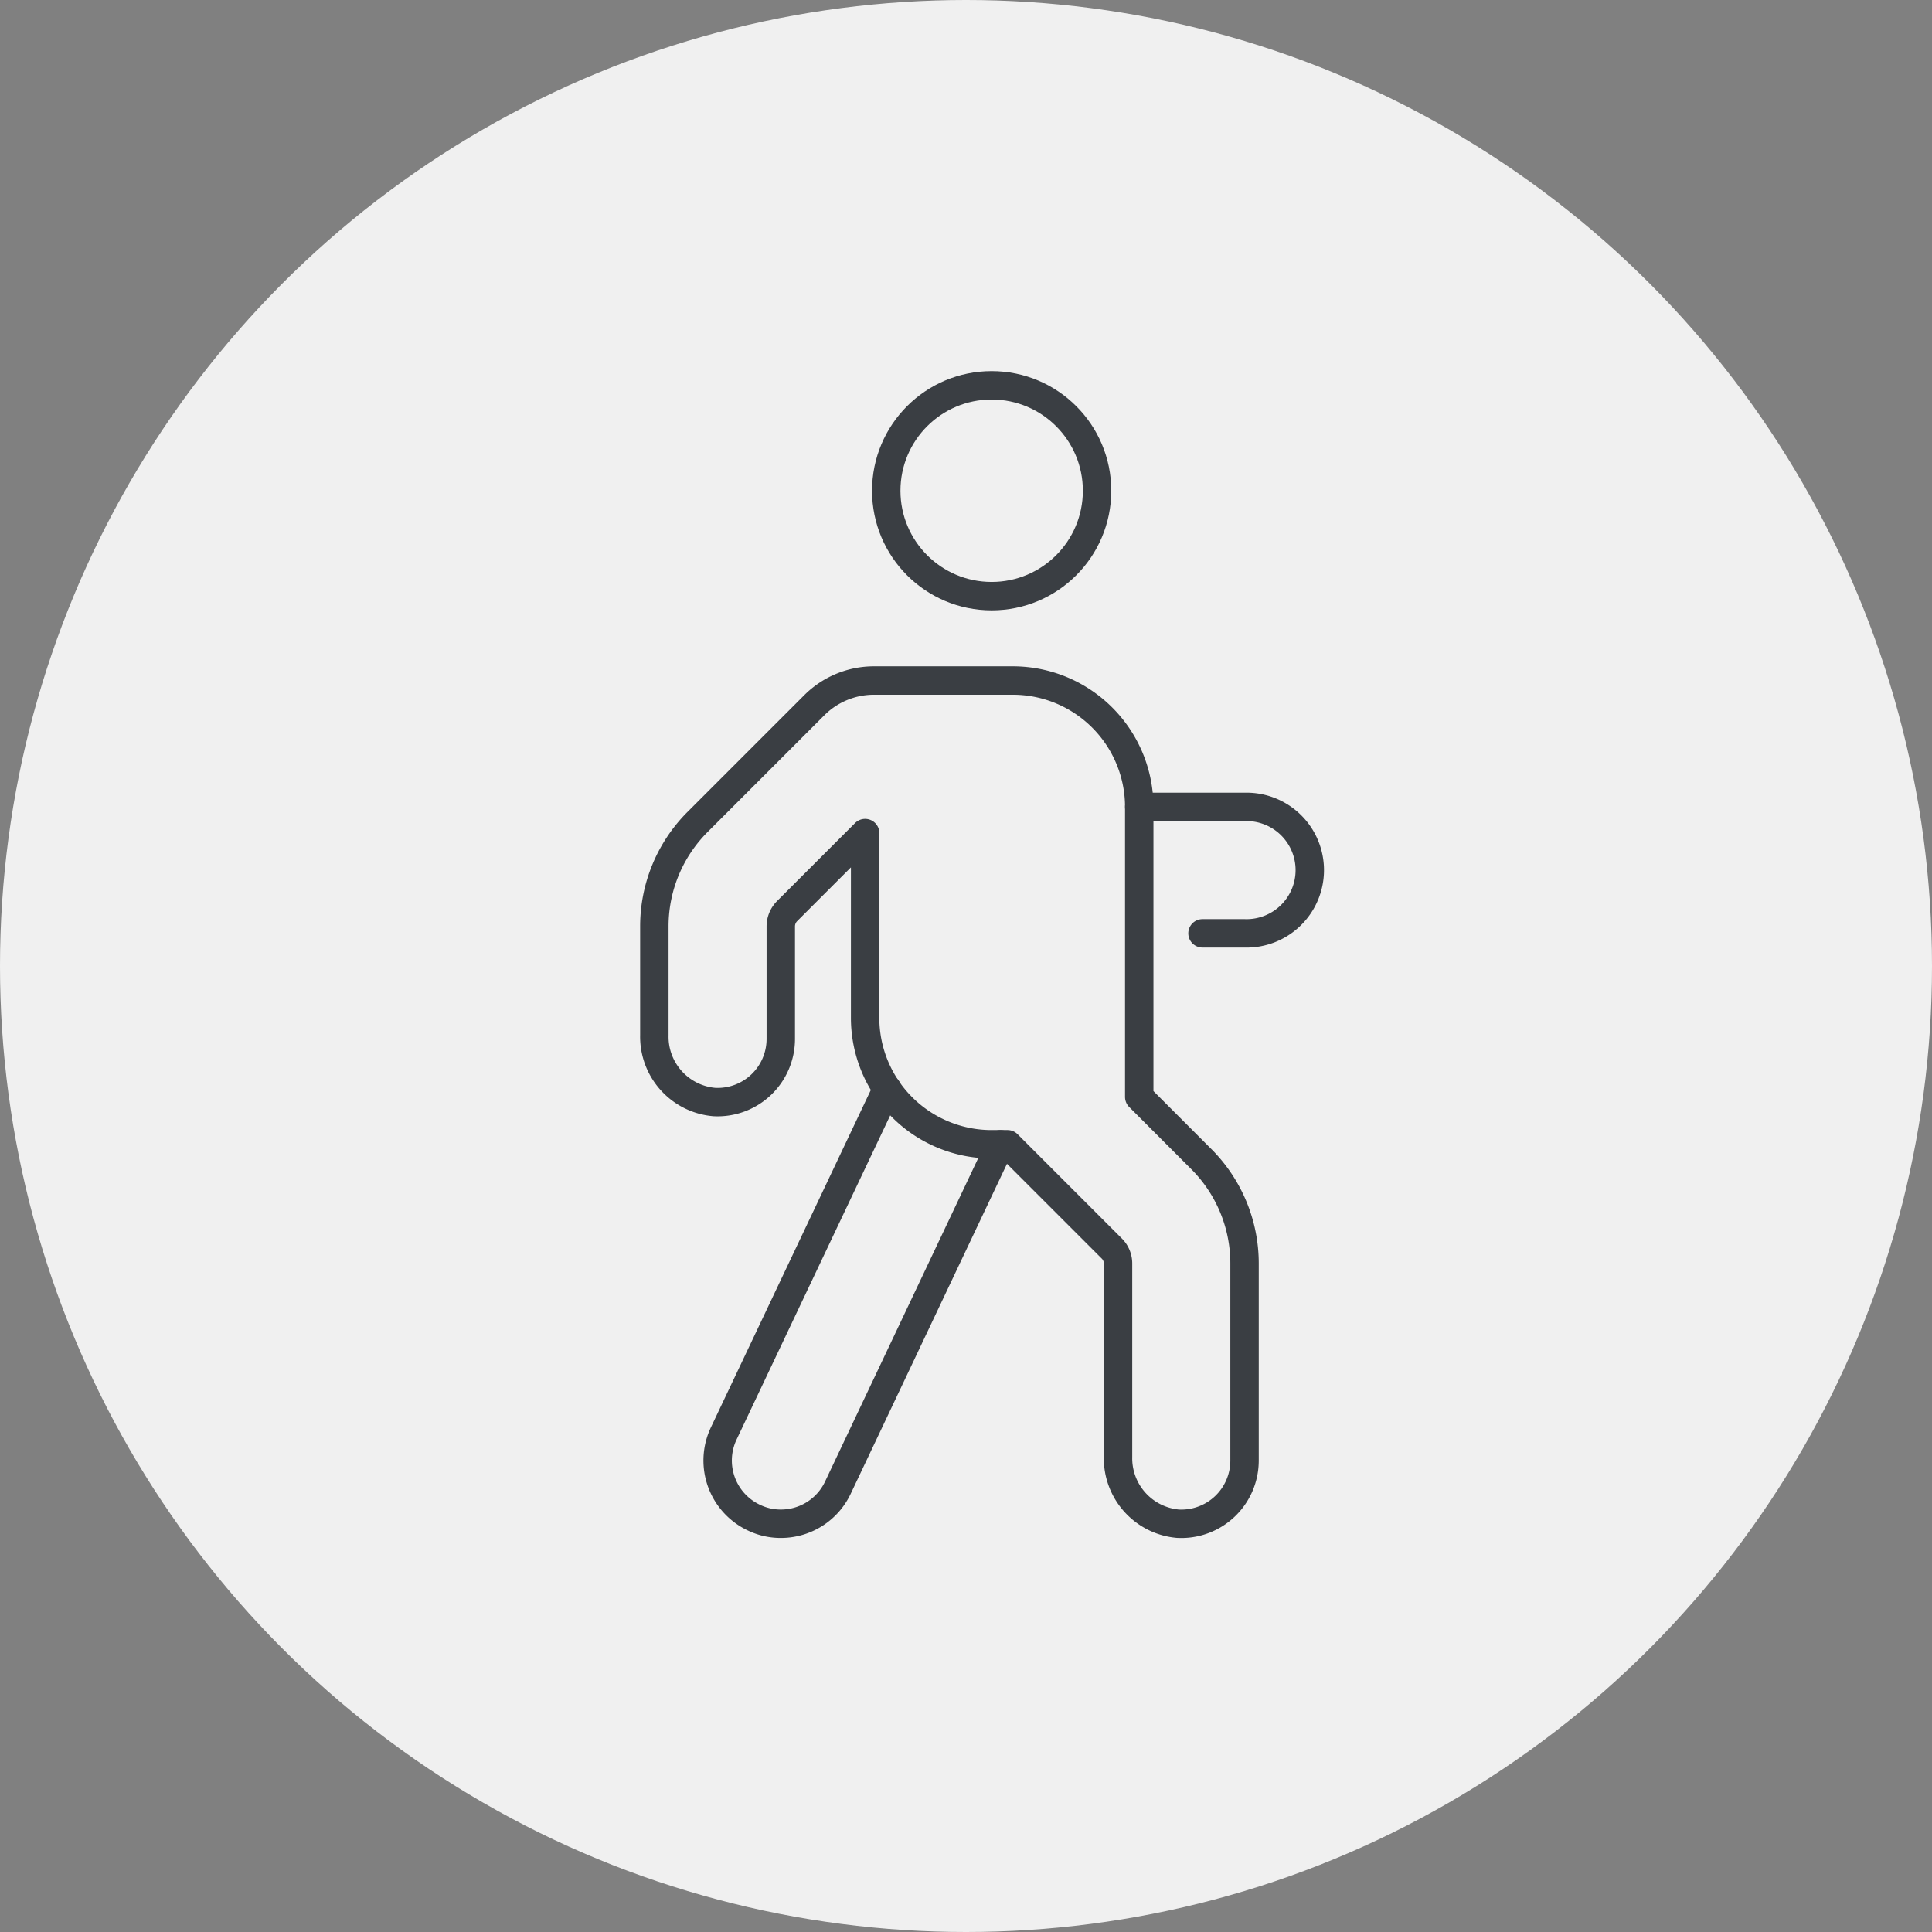
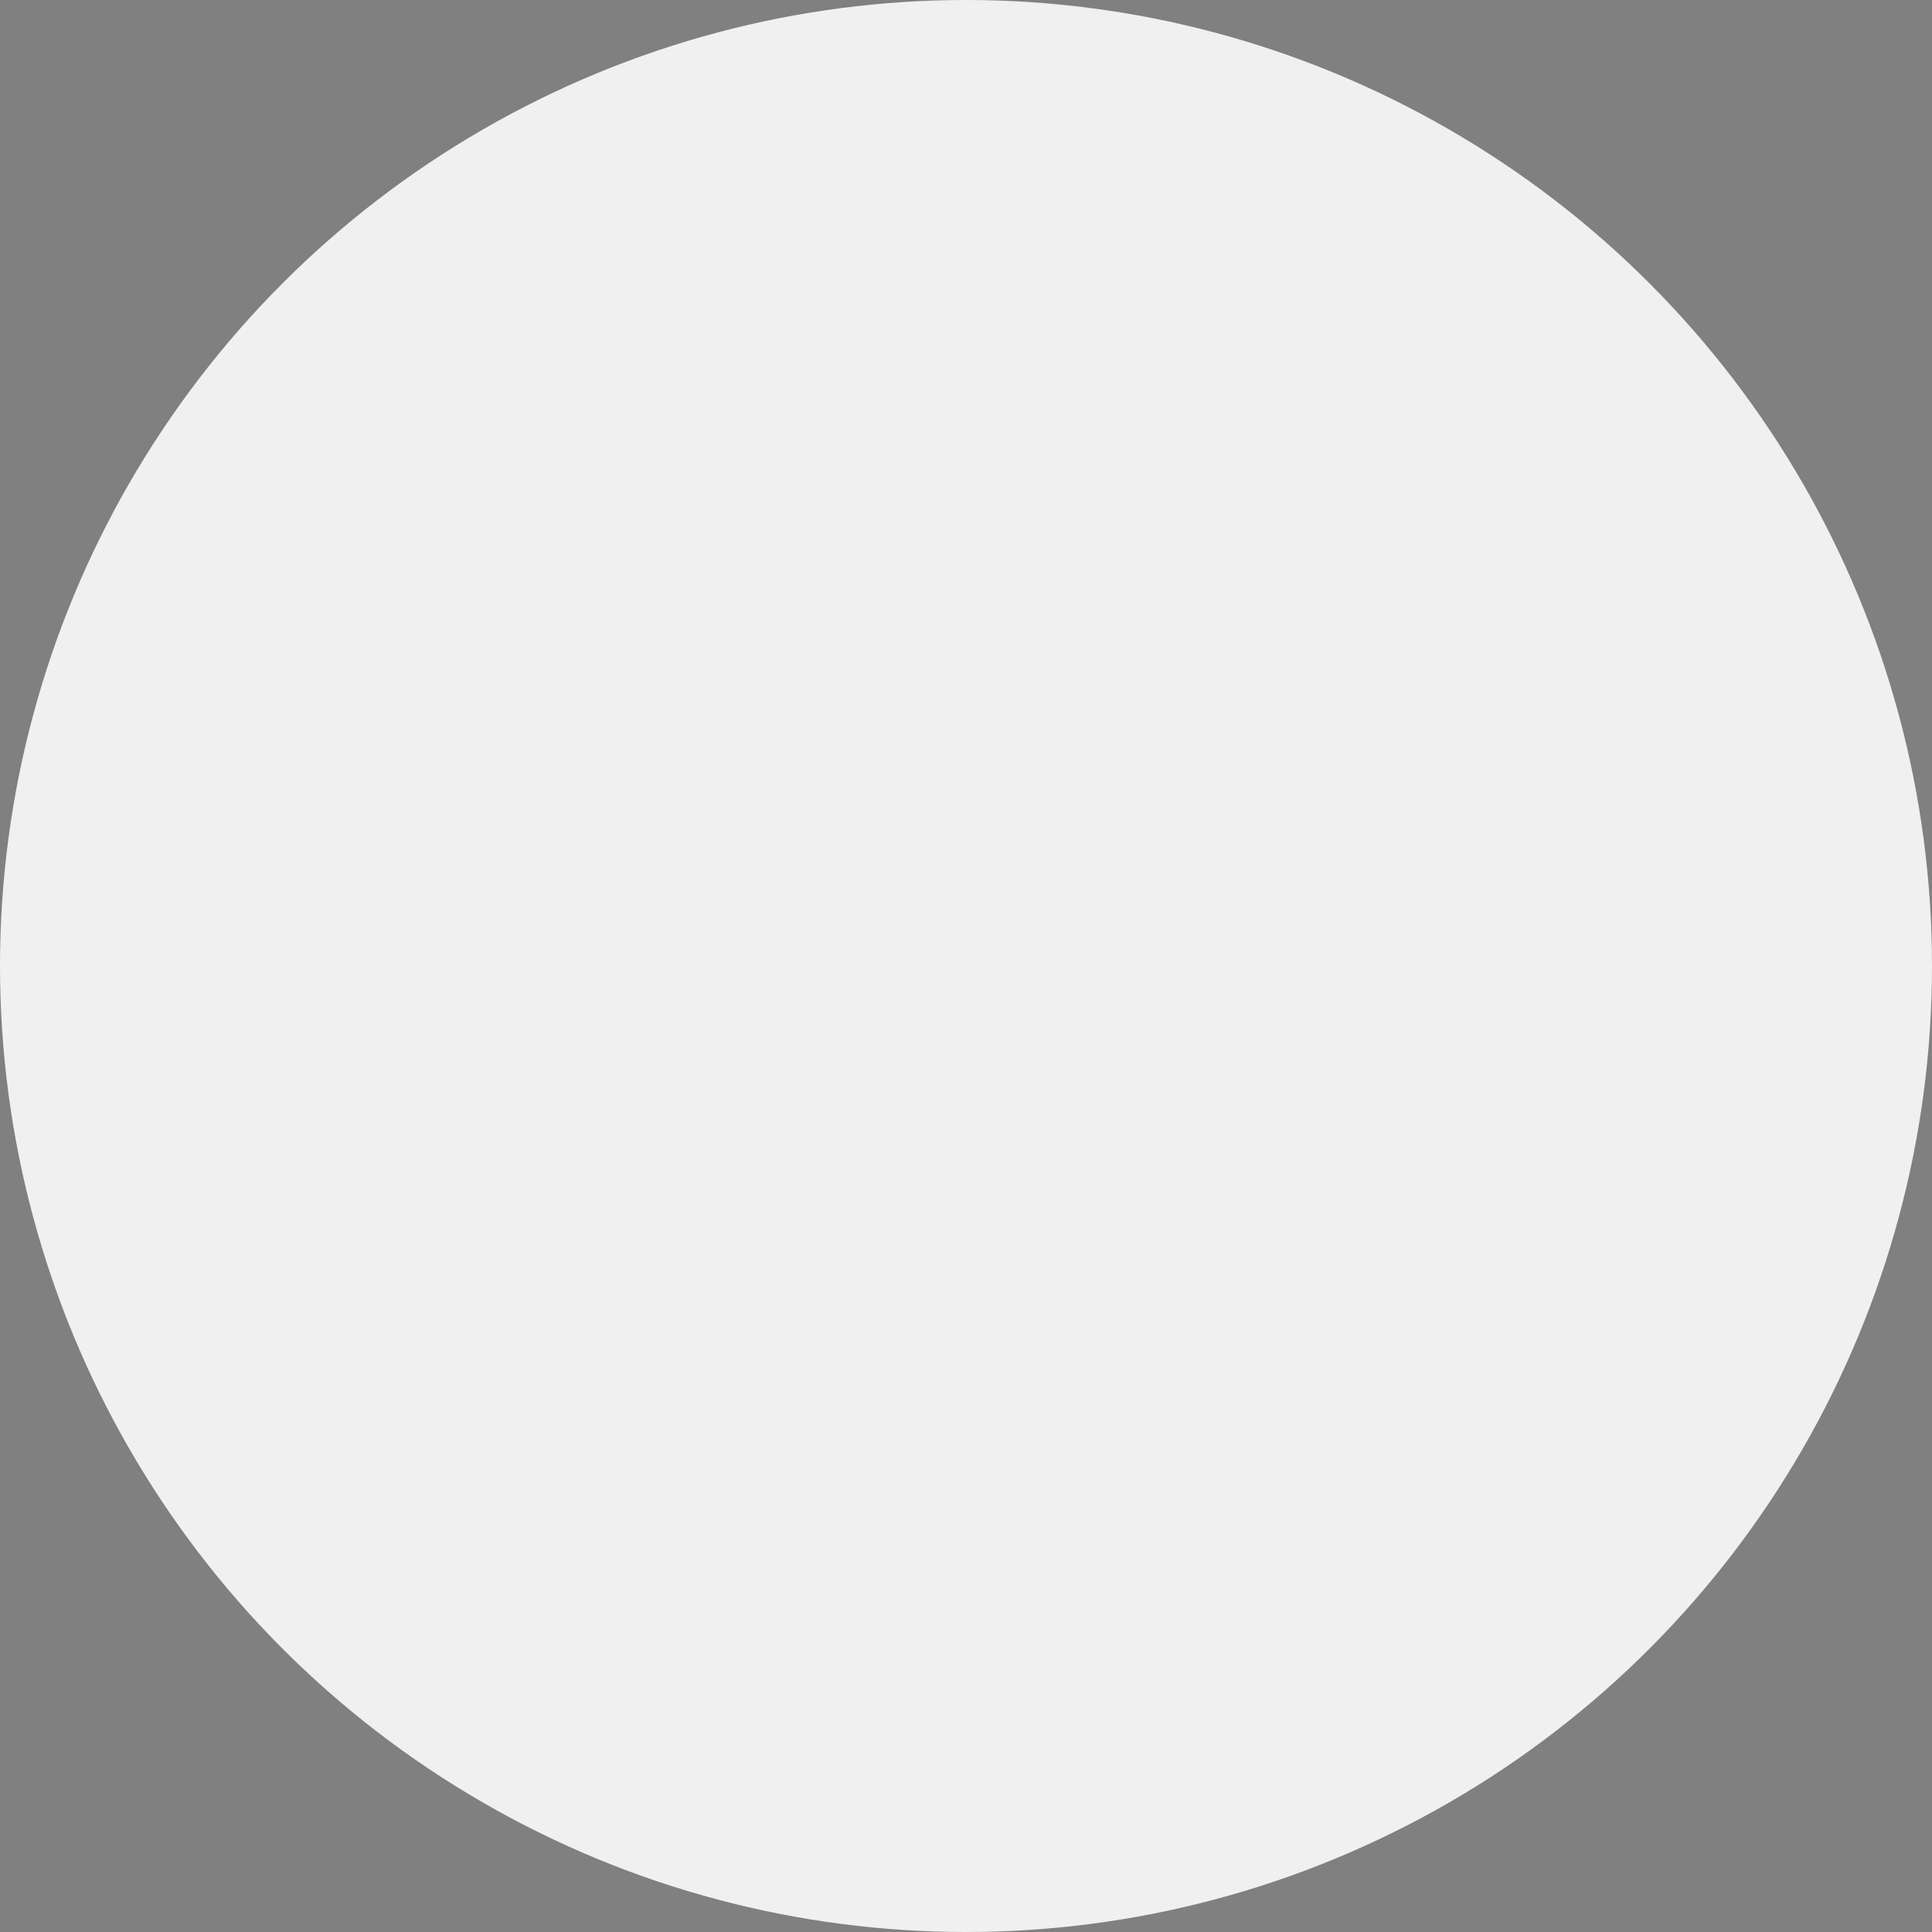
<svg xmlns="http://www.w3.org/2000/svg" width="136" height="136" viewBox="0 0 136 136">
  <rect x="0" y="0" width="136" height="136" fill="#808080" stroke="none" />
  <defs>
    <clipPath id="clip-path">
-       <rect id="Rectangle_3196" data-name="Rectangle 3196" width="49.622" height="83.755" fill="none" />
-     </clipPath>
+       </clipPath>
  </defs>
  <g id="Group_4378" data-name="Group 4378" transform="translate(-194 -1590.498)">
    <circle id="feb6a66faa835ef519094533295a2311" cx="68" cy="68" r="68" transform="translate(194 1590.498)" fill="#f0f0f0" />
    <g id="Group_4250" data-name="Group 4250" transform="translate(238.253 1615.813)" clip-path="url(#clip-path)">
-       <circle id="Ellipse_482" data-name="Ellipse 482" cx="7.42" cy="7.42" r="7.42" transform="translate(18.133 1.81)" fill="none" stroke="#3a3e43" stroke-linecap="round" stroke-linejoin="round" stroke-width="2" />
-       <path id="Path_15605" data-name="Path 15605" d="M19.865,17.4h7.42a4.452,4.452,0,1,1,0,8.9H24.318" transform="translate(16.077 14.086)" fill="none" stroke="#3a3e43" stroke-linecap="round" stroke-linejoin="round" stroke-width="2" />
-       <path id="Path_15606" data-name="Path 15606" d="M39.509,46.182,35.133,41.8V21.387a8.9,8.9,0,0,0-8.905-8.9H16.459a5.938,5.938,0,0,0-4.2,1.739l-8.22,8.22A10.386,10.386,0,0,0,1,29.785v7.681a4.616,4.616,0,0,0,4.221,4.692A4.447,4.447,0,0,0,9.9,37.712V29.787a1.531,1.531,0,0,1,.431-1.055l5.506-5.506v13a8.9,8.9,0,0,0,8.9,8.905h1.125l7.344,7.344a1.481,1.481,0,0,1,.434,1.049V67.141a4.623,4.623,0,0,0,4.214,4.7,4.452,4.452,0,0,0,4.692-4.445V53.527A10.387,10.387,0,0,0,39.509,46.182Z" transform="translate(0.809 10.103)" fill="none" stroke="#3a3e43" stroke-linecap="round" stroke-linejoin="round" stroke-width="2" />
-       <path id="Path_15607" data-name="Path 15607" d="M23.376,32.273,11.934,56.432a4.432,4.432,0,0,1-4.02,2.553,4.325,4.325,0,0,1-1.9-.431,4.443,4.443,0,0,1-2.122-5.922l11.5-24.263" transform="translate(2.801 22.961)" fill="none" stroke="#3a3e43" stroke-linecap="round" stroke-linejoin="round" stroke-width="2" />
-     </g>
+       </g>
  </g>
</svg>